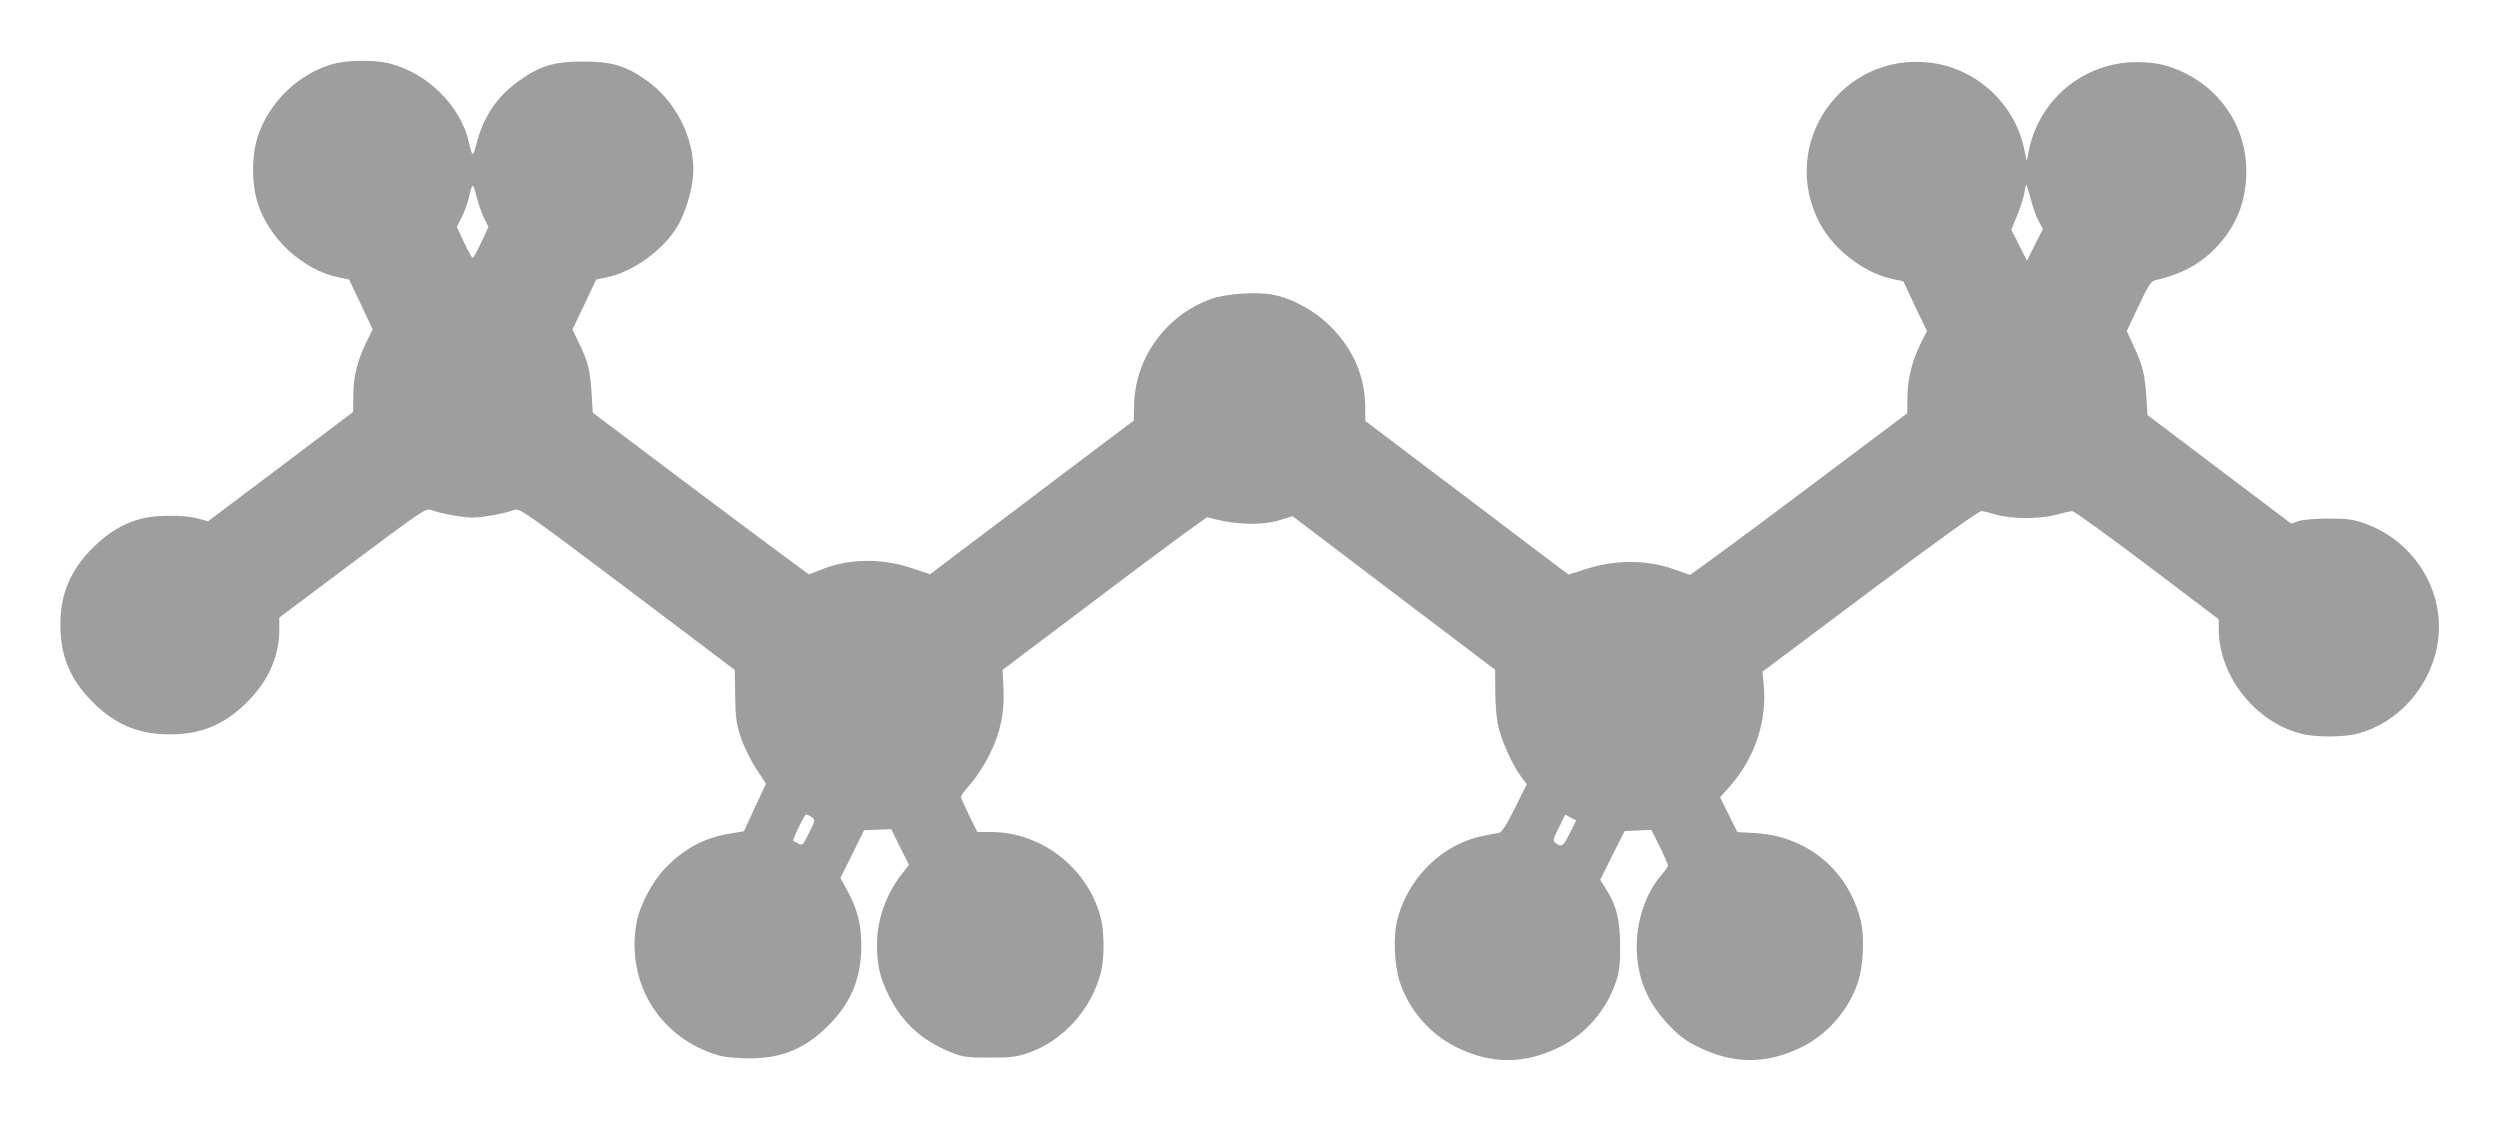
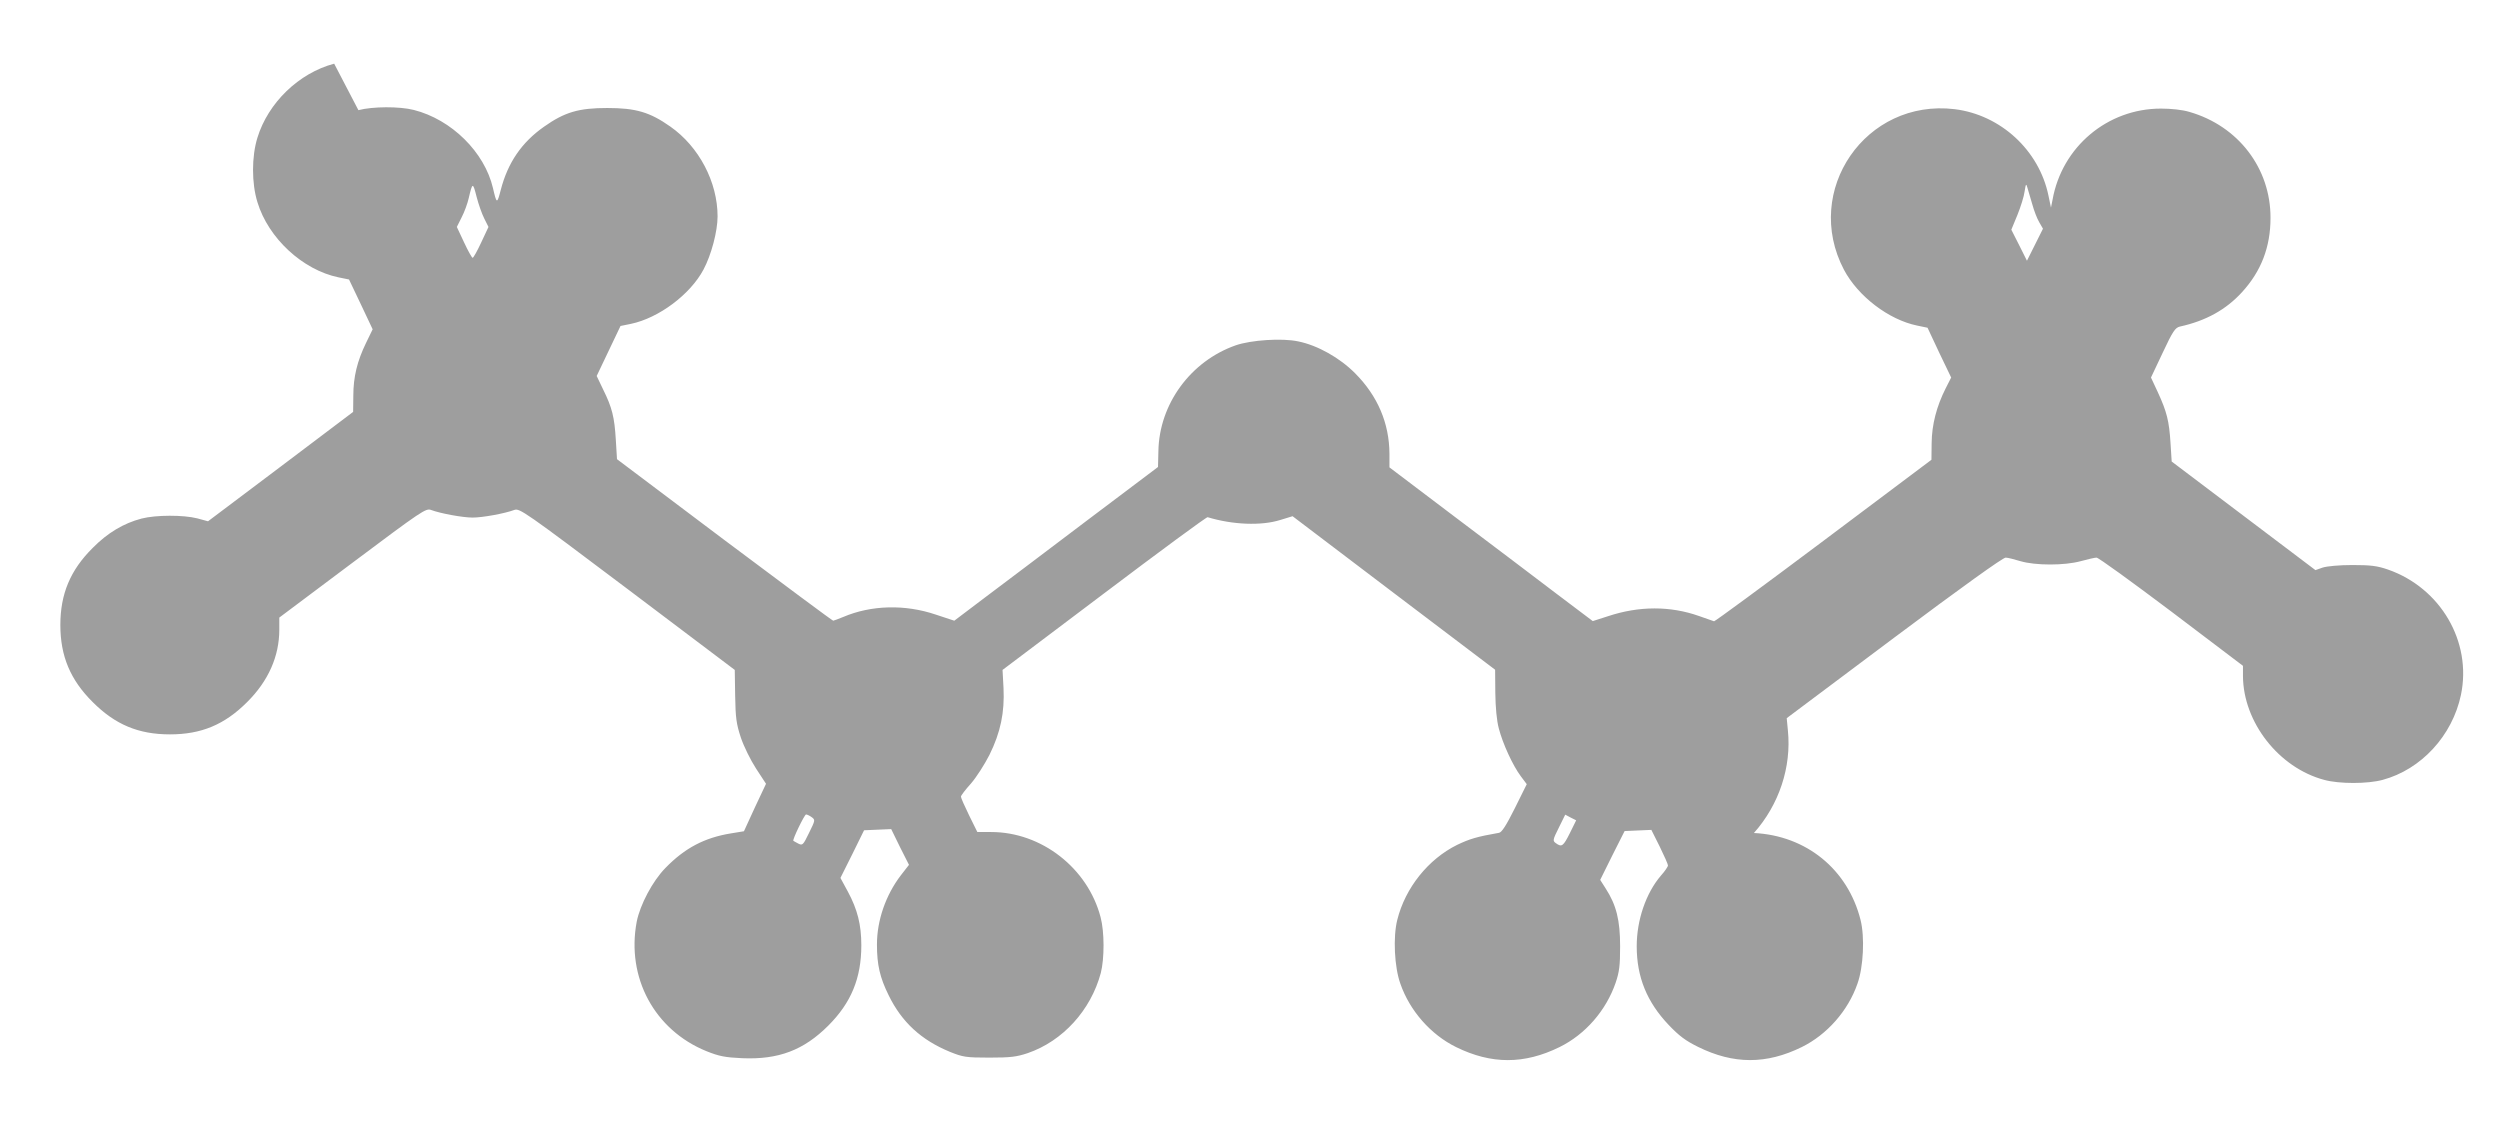
<svg xmlns="http://www.w3.org/2000/svg" version="1.0" width="1280pt" height="574pt" viewBox="0 0 1280 574" preserveAspectRatio="xMidYMid meet">
  <g transform="translate(0,574) scale(0.1,-0.1)" fill="#9e9e9e" stroke="none">
-     <path d="M1711 5414 c-181 -48 -338 -200 -393 -379 -30 -97 -30 -233 0 -330 56 -185 232 -347 415 -385 l54 -11 61 -128 60 -127 -34 -70 c-45 -93 -65 -173 -65 -271 l-1 -82 -371 -280 -372 -280 -55 15 c-71 18 -211 18 -285 -1 -92 -24 -174 -73 -250 -150 -115 -114 -166 -236 -166 -395 0 -159 51 -281 166 -395 115 -115 234 -165 395 -165 161 0 280 50 395 165 109 108 165 235 165 371 l0 62 375 281 c355 266 376 280 402 270 48 -18 162 -39 213 -39 51 0 165 21 213 39 27 10 52 -7 579 -404 l550 -415 2 -132 c2 -114 6 -144 29 -214 15 -45 50 -116 78 -159 l51 -78 -57 -121 -56 -122 -67 -11 c-135 -22 -236 -75 -335 -177 -66 -67 -130 -189 -147 -275 -54 -286 91 -555 357 -663 65 -26 95 -32 183 -36 186 -8 315 41 441 167 117 117 169 243 169 411 0 106 -20 184 -69 275 l-38 70 61 122 60 122 69 3 70 3 45 -92 46 -91 -42 -54 c-77 -101 -122 -230 -122 -354 0 -104 15 -169 60 -260 67 -137 166 -229 315 -290 65 -26 80 -29 200 -29 110 0 140 4 197 23 180 62 323 220 374 410 19 74 19 211 -1 286 -66 252 -303 436 -560 436 l-71 0 -42 85 c-23 47 -42 90 -42 96 0 6 23 36 51 67 28 32 70 98 95 147 57 115 78 218 72 342 l-5 93 520 392 c286 216 525 392 530 390 128 -39 275 -45 373 -14 l62 19 518 -393 519 -393 1 -118 c1 -75 7 -142 18 -183 20 -77 71 -189 113 -245 l30 -40 -61 -123 c-44 -88 -67 -124 -81 -126 -114 -20 -150 -31 -215 -62 -147 -73 -265 -219 -306 -384 -22 -87 -15 -241 16 -327 48 -138 155 -260 285 -324 181 -89 349 -89 530 0 132 65 238 187 287 329 19 56 23 88 23 187 0 133 -19 211 -74 296 l-28 44 62 125 63 125 68 3 69 3 43 -86 c23 -47 42 -90 42 -96 0 -6 -16 -30 -36 -52 -77 -90 -124 -228 -124 -362 0 -157 52 -285 163 -402 54 -57 88 -82 151 -113 182 -90 350 -90 531 -1 130 64 237 186 285 324 31 86 38 240 16 327 -65 259 -278 432 -546 445 l-85 5 -44 89 -44 89 49 55 c129 145 193 338 174 525 l-6 63 550 412 c342 256 558 411 571 410 11 0 45 -9 75 -18 77 -23 227 -23 310 0 36 10 72 18 80 18 9 1 181 -124 383 -276 l367 -278 0 -52 c1 -236 183 -470 416 -532 76 -21 222 -21 299 0 197 53 357 226 401 435 57 272 -104 548 -374 642 -55 19 -88 23 -182 23 -68 0 -130 -6 -152 -13 l-37 -13 -368 278 -368 278 -6 95 c-7 113 -19 160 -65 260 l-35 75 60 127 c52 111 64 128 88 134 133 29 237 87 318 176 98 107 146 231 146 380 1 254 -165 471 -415 543 -36 11 -94 17 -146 17 -274 0 -507 -196 -555 -467 l-8 -40 -13 62 c-48 232 -245 413 -480 442 -455 55 -780 -416 -567 -822 72 -136 229 -256 375 -286 l53 -11 60 -128 61 -127 -28 -55 c-47 -93 -71 -186 -72 -281 l-1 -85 -553 -415 c-304 -228 -556 -413 -560 -412 -4 1 -38 13 -77 27 -147 52 -307 52 -466 -1 l-78 -25 -183 138 c-101 77 -335 254 -521 394 l-337 255 0 70 c-1 156 -60 295 -175 411 -79 80 -193 144 -292 164 -83 18 -242 7 -320 -20 -231 -81 -392 -301 -396 -542 l-2 -81 -365 -275 c-201 -152 -435 -329 -522 -394 l-156 -118 -94 31 c-159 54 -332 49 -475 -12 -25 -10 -48 -19 -51 -19 -4 0 -254 186 -557 413 l-550 414 -6 99 c-7 117 -19 165 -65 258 l-33 69 61 128 61 128 54 11 c142 30 303 150 371 278 40 75 72 196 72 272 0 176 -95 357 -242 460 -105 74 -177 95 -323 95 -146 0 -218 -21 -324 -96 -114 -80 -185 -184 -221 -323 -19 -74 -21 -73 -40 9 -43 184 -212 351 -405 400 -74 19 -212 18 -284 -1z m769 -794 l21 -42 -37 -79 c-20 -43 -40 -79 -44 -79 -4 0 -24 36 -44 79 l-37 79 25 50 c14 27 30 71 36 98 19 81 21 82 40 7 10 -39 28 -90 40 -113z m7925 75 c9 -33 25 -75 36 -93 l19 -33 -41 -82 -41 -82 -40 80 -40 79 31 75 c17 42 34 96 37 121 6 39 8 42 14 20 4 -14 15 -52 25 -85z m-6249 -3139 c19 -14 18 -16 -14 -81 -30 -62 -33 -65 -55 -54 -12 6 -23 13 -25 14 -6 5 57 135 65 135 5 0 18 -6 29 -14z m3882 -81 c-34 -68 -42 -74 -72 -52 -17 12 -16 17 15 79 l33 67 28 -15 28 -14 -32 -65z" />
+     <path d="M1711 5414 c-181 -48 -338 -200 -393 -379 -30 -97 -30 -233 0 -330 56 -185 232 -347 415 -385 l54 -11 61 -128 60 -127 -34 -70 c-45 -93 -65 -173 -65 -271 l-1 -82 -371 -280 -372 -280 -55 15 c-71 18 -211 18 -285 -1 -92 -24 -174 -73 -250 -150 -115 -114 -166 -236 -166 -395 0 -159 51 -281 166 -395 115 -115 234 -165 395 -165 161 0 280 50 395 165 109 108 165 235 165 371 l0 62 375 281 c355 266 376 280 402 270 48 -18 162 -39 213 -39 51 0 165 21 213 39 27 10 52 -7 579 -404 l550 -415 2 -132 c2 -114 6 -144 29 -214 15 -45 50 -116 78 -159 l51 -78 -57 -121 -56 -122 -67 -11 c-135 -22 -236 -75 -335 -177 -66 -67 -130 -189 -147 -275 -54 -286 91 -555 357 -663 65 -26 95 -32 183 -36 186 -8 315 41 441 167 117 117 169 243 169 411 0 106 -20 184 -69 275 l-38 70 61 122 60 122 69 3 70 3 45 -92 46 -91 -42 -54 c-77 -101 -122 -230 -122 -354 0 -104 15 -169 60 -260 67 -137 166 -229 315 -290 65 -26 80 -29 200 -29 110 0 140 4 197 23 180 62 323 220 374 410 19 74 19 211 -1 286 -66 252 -303 436 -560 436 l-71 0 -42 85 c-23 47 -42 90 -42 96 0 6 23 36 51 67 28 32 70 98 95 147 57 115 78 218 72 342 l-5 93 520 392 c286 216 525 392 530 390 128 -39 275 -45 373 -14 l62 19 518 -393 519 -393 1 -118 c1 -75 7 -142 18 -183 20 -77 71 -189 113 -245 l30 -40 -61 -123 c-44 -88 -67 -124 -81 -126 -114 -20 -150 -31 -215 -62 -147 -73 -265 -219 -306 -384 -22 -87 -15 -241 16 -327 48 -138 155 -260 285 -324 181 -89 349 -89 530 0 132 65 238 187 287 329 19 56 23 88 23 187 0 133 -19 211 -74 296 l-28 44 62 125 63 125 68 3 69 3 43 -86 c23 -47 42 -90 42 -96 0 -6 -16 -30 -36 -52 -77 -90 -124 -228 -124 -362 0 -157 52 -285 163 -402 54 -57 88 -82 151 -113 182 -90 350 -90 531 -1 130 64 237 186 285 324 31 86 38 240 16 327 -65 259 -278 432 -546 445 c129 145 193 338 174 525 l-6 63 550 412 c342 256 558 411 571 410 11 0 45 -9 75 -18 77 -23 227 -23 310 0 36 10 72 18 80 18 9 1 181 -124 383 -276 l367 -278 0 -52 c1 -236 183 -470 416 -532 76 -21 222 -21 299 0 197 53 357 226 401 435 57 272 -104 548 -374 642 -55 19 -88 23 -182 23 -68 0 -130 -6 -152 -13 l-37 -13 -368 278 -368 278 -6 95 c-7 113 -19 160 -65 260 l-35 75 60 127 c52 111 64 128 88 134 133 29 237 87 318 176 98 107 146 231 146 380 1 254 -165 471 -415 543 -36 11 -94 17 -146 17 -274 0 -507 -196 -555 -467 l-8 -40 -13 62 c-48 232 -245 413 -480 442 -455 55 -780 -416 -567 -822 72 -136 229 -256 375 -286 l53 -11 60 -128 61 -127 -28 -55 c-47 -93 -71 -186 -72 -281 l-1 -85 -553 -415 c-304 -228 -556 -413 -560 -412 -4 1 -38 13 -77 27 -147 52 -307 52 -466 -1 l-78 -25 -183 138 c-101 77 -335 254 -521 394 l-337 255 0 70 c-1 156 -60 295 -175 411 -79 80 -193 144 -292 164 -83 18 -242 7 -320 -20 -231 -81 -392 -301 -396 -542 l-2 -81 -365 -275 c-201 -152 -435 -329 -522 -394 l-156 -118 -94 31 c-159 54 -332 49 -475 -12 -25 -10 -48 -19 -51 -19 -4 0 -254 186 -557 413 l-550 414 -6 99 c-7 117 -19 165 -65 258 l-33 69 61 128 61 128 54 11 c142 30 303 150 371 278 40 75 72 196 72 272 0 176 -95 357 -242 460 -105 74 -177 95 -323 95 -146 0 -218 -21 -324 -96 -114 -80 -185 -184 -221 -323 -19 -74 -21 -73 -40 9 -43 184 -212 351 -405 400 -74 19 -212 18 -284 -1z m769 -794 l21 -42 -37 -79 c-20 -43 -40 -79 -44 -79 -4 0 -24 36 -44 79 l-37 79 25 50 c14 27 30 71 36 98 19 81 21 82 40 7 10 -39 28 -90 40 -113z m7925 75 c9 -33 25 -75 36 -93 l19 -33 -41 -82 -41 -82 -40 80 -40 79 31 75 c17 42 34 96 37 121 6 39 8 42 14 20 4 -14 15 -52 25 -85z m-6249 -3139 c19 -14 18 -16 -14 -81 -30 -62 -33 -65 -55 -54 -12 6 -23 13 -25 14 -6 5 57 135 65 135 5 0 18 -6 29 -14z m3882 -81 c-34 -68 -42 -74 -72 -52 -17 12 -16 17 15 79 l33 67 28 -15 28 -14 -32 -65z" />
  </g>
</svg>